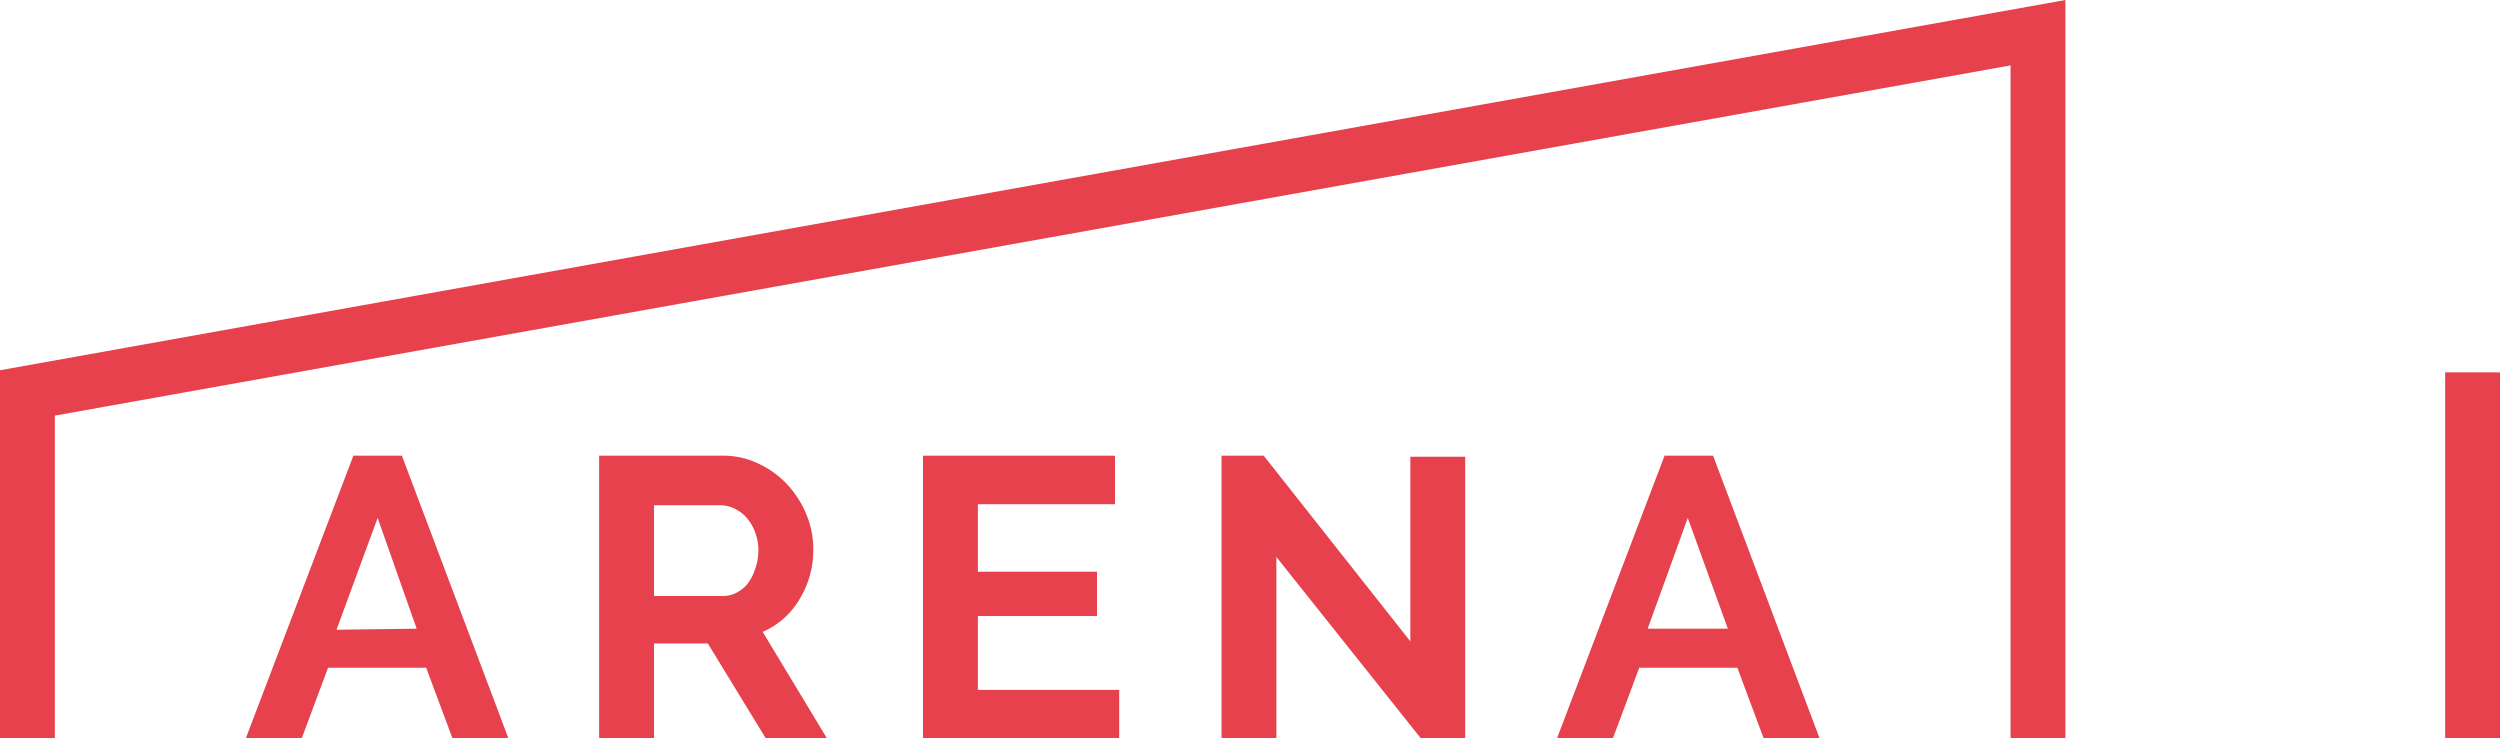
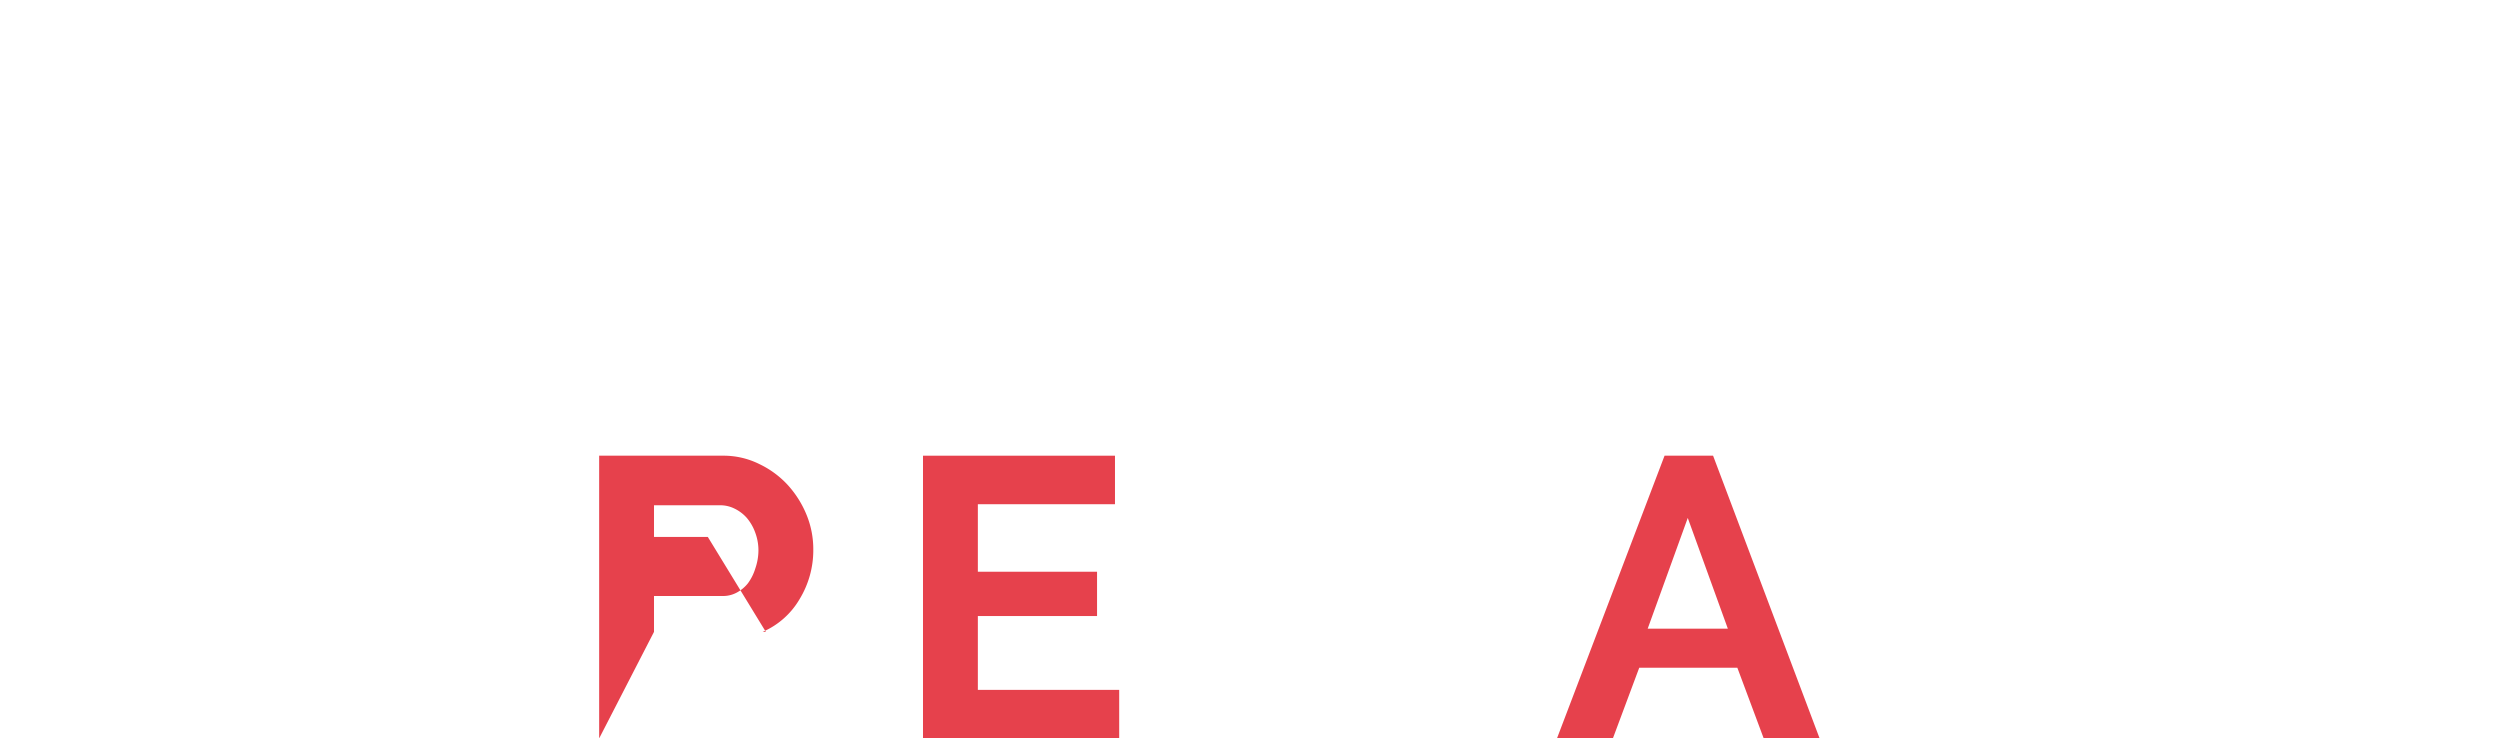
<svg xmlns="http://www.w3.org/2000/svg" viewBox="0 0 237 70">
  <defs>
    <style>.cls-1{fill:#e6414c;}</style>
  </defs>
  <title>HEADER_logo</title>
  <g id="Vrstva_2" data-name="Vrstva 2">
    <g id="Vrstva_1-2" data-name="Vrstva 1">
-       <path class="cls-1" d="M33.5,43.2h4.6L48.2,70H42.9l-2.5-6.7H31.1L28.6,70H23.3Zm6,16.4L35.8,49.1,31.9,59.7Z" />
-       <path class="cls-1" d="M56.8,70V43.2H68.6A7.6,7.6,0,0,1,72,44a8.8,8.8,0,0,1,2.7,2,9.6,9.6,0,0,1,1.8,2.9,8.6,8.6,0,0,1,.6,3.2,8.9,8.9,0,0,1-1.3,4.7,7.5,7.5,0,0,1-3.5,3.1L78.4,70H72.6l-5.5-9H62v9ZM62,56.5h6.5a2.7,2.7,0,0,0,1.3-.3,3.4,3.4,0,0,0,1.1-.9,4.6,4.6,0,0,0,.7-1.4,5.3,5.3,0,0,0,.3-1.7,4.8,4.8,0,0,0-.3-1.7,4.5,4.5,0,0,0-.8-1.4,3.7,3.7,0,0,0-1.2-.9,3,3,0,0,0-1.3-.3H62Z" />
+       <path class="cls-1" d="M56.8,70V43.2H68.6A7.6,7.6,0,0,1,72,44a8.8,8.8,0,0,1,2.7,2,9.6,9.6,0,0,1,1.8,2.9,8.6,8.6,0,0,1,.6,3.2,8.9,8.9,0,0,1-1.3,4.7,7.5,7.5,0,0,1-3.5,3.1H72.6l-5.5-9H62v9ZM62,56.5h6.5a2.7,2.7,0,0,0,1.3-.3,3.4,3.4,0,0,0,1.1-.9,4.6,4.6,0,0,0,.7-1.4,5.3,5.3,0,0,0,.3-1.7,4.8,4.8,0,0,0-.3-1.7,4.5,4.5,0,0,0-.8-1.4,3.7,3.7,0,0,0-1.2-.9,3,3,0,0,0-1.3-.3H62Z" />
      <path class="cls-1" d="M106.1,65.4V70H87.5V43.2h18.2v4.6h-13v6.4h11.3v4.2H92.7v7Z" />
-       <path class="cls-1" d="M121,52.8V70h-5.2V43.2h4l13.9,17.6V43.3h5.2V70h-4.2Z" />
      <path class="cls-1" d="M157.8,43.2h4.6L172.5,70h-5.3l-2.5-6.7h-9.3L152.9,70h-5.3Zm6,16.4L160,49.1l-3.8,10.5Z" />
-       <polygon class="cls-1" points="195.8 70 190.6 70 190.6 6.2 5.2 39.4 5.2 70 0 70 0 35.1 195.8 0 195.8 70" />
-       <rect class="cls-1" x="231.8" y="35.3" width="5.2" height="34.73" />
    </g>
  </g>
</svg>